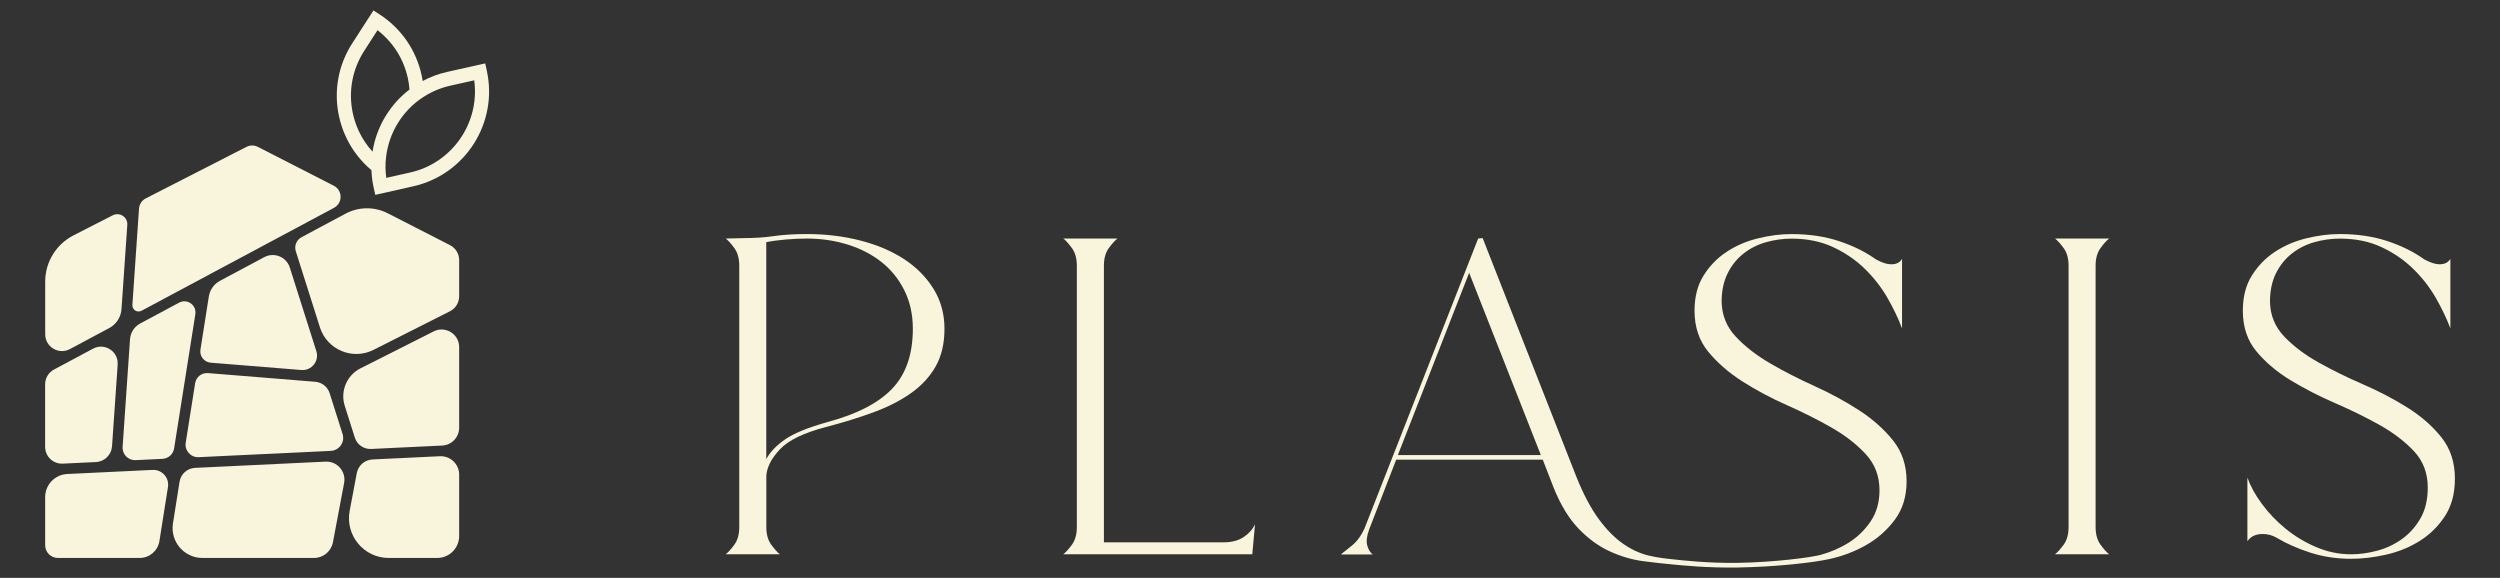
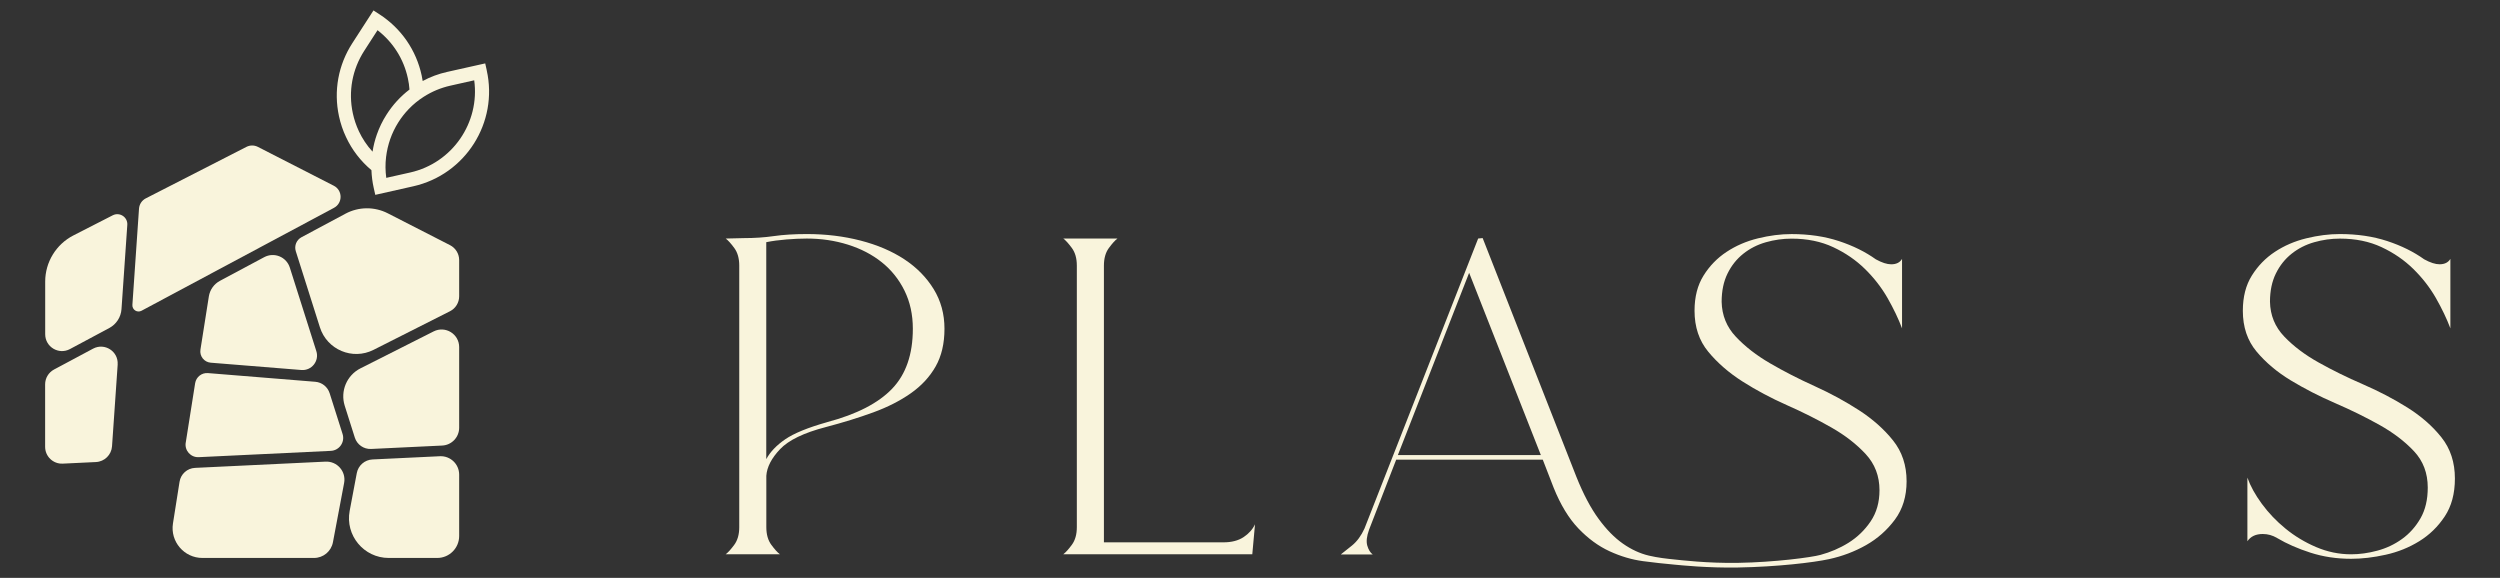
<svg xmlns="http://www.w3.org/2000/svg" id="Layer_1" viewBox="0 0 800.47 185.03">
  <rect x="0" y="0" width="800.47" height="185.03" fill="#333333" stroke="none" />
  <path d="M232.35,76.38l5.78-.14c3.47,0,6.69-.22,9.68-.65,2.98-.43,6.5-.65,10.54-.65,6.07,0,11.79.7,17.19,2.09,5.39,1.4,10.06,3.39,14.01,5.99,3.95,2.6,7.08,5.78,9.39,9.53,2.31,3.75,3.47,7.99,3.47,12.71s-.94,8.74-2.82,12.06-4.53,6.19-7.94,8.59c-3.42,2.41-7.44,4.45-12.06,6.14-4.62,1.69-9.68,3.25-15.16,4.69-7.03,1.83-11.92,4.19-14.66,7.08-2.74,2.89-4.21,5.73-4.4,8.52v16.46c0,2.31.53,4.19,1.59,5.63,1.06,1.44,1.97,2.46,2.74,3.03h-17.33c.77-.58,1.68-1.59,2.74-3.03,1.06-1.44,1.59-3.32,1.59-5.63v-83.76c0-2.31-.53-4.19-1.59-5.63-1.06-1.44-1.98-2.46-2.74-3.03ZM264.84,135.16c9.44-2.5,16.37-6.07,20.8-10.69,4.43-4.62,6.64-11.02,6.64-19.21,0-4.52-.89-8.59-2.67-12.2-1.78-3.61-4.21-6.64-7.29-9.1-3.08-2.46-6.69-4.33-10.83-5.63-4.14-1.3-8.52-1.95-13.14-1.95-2.02,0-4.21.1-6.57.29-2.36.19-4.5.48-6.43.87v69.47c1.25-2.31,3.27-4.43,6.06-6.35,2.79-1.92,7.27-3.75,13.43-5.49Z" fill="#f9f4dc" />
  <path d="M340.46,76.38h17.33c-.77.58-1.69,1.59-2.74,3.03-1.06,1.44-1.59,3.32-1.59,5.63v88.61h38.27c2.6,0,4.74-.55,6.43-1.66,1.68-1.11,2.91-2.48,3.68-4.12l-.87,9.59h-60.51c.77-.58,1.68-1.59,2.74-3.03,1.06-1.44,1.59-3.32,1.59-5.63v-83.76c0-2.31-.53-4.19-1.59-5.63-1.06-1.44-1.98-2.46-2.74-3.03Z" fill="#f9f4dc" />
  <path d="M429.38,177.47c.77-.58,1.95-1.52,3.54-2.82,1.59-1.3,2.91-3.1,3.97-5.42l36.4-92.86,1.44-.14,30.04,76.51c2.21,5.5,4.57,9.96,7.08,13.38,2.5,3.42,5.1,6.07,7.8,7.95,2.69,1.88,5.46,3.16,8.3,3.83,2.84.67,5.62.98,8.3,1.25,1.73.17,10.46,1.24,20.28,1.07,11.85-.2,23.47-1.76,26.33-2.54,3.17-.86,6.18-2.12,9.03-3.9,2.84-1.78,5.2-4.07,7.08-6.86,1.88-2.79,2.82-6.11,2.82-9.96,0-4.52-1.47-8.38-4.4-11.55-2.94-3.18-6.6-6.02-10.98-8.52-4.38-2.5-9.12-4.89-14.23-7.15-5.1-2.26-9.85-4.79-14.23-7.58-4.38-2.79-8.04-5.97-10.98-9.53-2.94-3.56-4.4-7.94-4.4-13.14,0-4.43.96-8.18,2.89-11.26,1.92-3.08,4.38-5.61,7.37-7.58,2.98-1.97,6.33-3.42,10.04-4.33,3.7-.91,7.29-1.37,10.76-1.37,5.58,0,10.64.75,15.16,2.24,4.52,1.49,8.47,3.44,11.84,5.85,1.92,1.06,3.56,1.59,4.91,1.59,1.63,0,2.79-.58,3.47-1.73v22.24c-1.16-3.08-2.7-6.3-4.62-9.68-1.93-3.37-4.33-6.47-7.22-9.31-2.89-2.84-6.28-5.17-10.18-7-3.9-1.83-8.35-2.74-13.36-2.74-2.79,0-5.54.39-8.23,1.16-2.7.77-5.11,2-7.22,3.68-2.12,1.69-3.8,3.8-5.05,6.35-1.25,2.55-1.88,5.56-1.88,9.03.09,4.33,1.61,8.07,4.55,11.19,2.94,3.13,6.59,5.97,10.98,8.52,4.38,2.55,9.12,4.98,14.23,7.29,5.1,2.31,9.84,4.89,14.23,7.73,4.38,2.84,8.02,6.07,10.9,9.68,2.89,3.61,4.33,7.97,4.33,13.07,0,4.81-1.25,8.91-3.75,12.28-2.51,3.37-5.58,6.09-9.24,8.16-3.66,2.07-7.61,3.56-11.84,4.48-5.1,1.1-16.52,2.45-29.18,2.68-9.73.17-18.39-.74-20.22-.91-3.76-.36-6.52-.63-10.13-1.12-3.61-.48-7.2-1.54-10.76-3.18-3.56-1.64-6.88-4.07-9.96-7.29-3.08-3.22-5.73-7.58-7.94-13.07l-3.47-8.95h-46.94l-8.67,22.39c-.77,2.12-.96,3.83-.58,5.13.38,1.3.96,2.24,1.73,2.82h-10.11ZM447.58,145.7h45.78l-22.96-58.35-22.82,58.35Z" fill="#f9f4dc" />
-   <path d="M657.99,76.38h17.33c-.77.58-1.69,1.59-2.74,3.03-1.06,1.44-1.59,3.32-1.59,5.63v83.76c0,2.31.53,4.19,1.59,5.63,1.06,1.44,1.97,2.46,2.74,3.03h-17.33c.77-.58,1.68-1.59,2.75-3.03,1.06-1.44,1.59-3.32,1.59-5.63v-83.76c0-2.31-.53-4.19-1.59-5.63-1.06-1.44-1.98-2.46-2.75-3.03Z" fill="#f9f4dc" />
  <path d="M718.13,99.48c0-4.43.96-8.18,2.89-11.26,1.93-3.08,4.38-5.61,7.37-7.58,2.98-1.97,6.33-3.42,10.04-4.33,3.71-.91,7.29-1.37,10.76-1.37,5.58,0,10.64.75,15.17,2.24,4.52,1.49,8.47,3.44,11.84,5.85,1.93,1.06,3.56,1.59,4.91,1.59,1.63,0,2.79-.58,3.47-1.73v22.24c-1.16-3.08-2.7-6.3-4.62-9.68-1.93-3.37-4.33-6.47-7.22-9.31-2.89-2.84-6.28-5.17-10.18-7-3.9-1.83-8.35-2.74-13.36-2.74-2.79,0-5.54.39-8.23,1.16-2.7.77-5.11,2-7.22,3.68-2.12,1.69-3.8,3.8-5.05,6.35-1.25,2.55-1.88,5.56-1.88,9.03.09,4.33,1.61,8.04,4.55,11.12,2.94,3.08,6.59,5.85,10.98,8.3,4.38,2.46,9.12,4.79,14.22,7,5.1,2.22,9.85,4.69,14.23,7.44,4.38,2.74,8.02,5.92,10.9,9.53,2.89,3.61,4.33,8.02,4.33,13.21,0,4.82-1.08,8.86-3.25,12.13-2.16,3.27-4.89,5.92-8.16,7.94-3.27,2.02-6.86,3.47-10.76,4.33-3.9.87-7.58,1.3-11.05,1.3-4.62,0-8.96-.65-13-1.95-4.04-1.3-7.61-2.86-10.69-4.69-1.44-.87-2.98-1.3-4.62-1.3-2.22,0-3.85.77-4.91,2.31v-20.36c.96,2.7,2.5,5.49,4.62,8.38,2.12,2.89,4.64,5.54,7.58,7.94,2.94,2.41,6.21,4.38,9.82,5.92,3.61,1.54,7.34,2.31,11.19,2.31,2.69,0,5.49-.38,8.37-1.16,2.89-.77,5.54-2.02,7.94-3.75,2.41-1.73,4.38-3.95,5.92-6.64,1.54-2.69,2.31-5.97,2.31-9.82,0-4.62-1.47-8.5-4.4-11.63-2.94-3.13-6.6-5.92-10.98-8.38s-9.12-4.79-14.22-7c-5.11-2.21-9.85-4.64-14.23-7.29-4.38-2.65-8.04-5.73-10.98-9.24-2.94-3.51-4.4-7.87-4.4-13.07Z" fill="#f9f4dc" />
  <path d="M40.76,72.03l-1.86,26.97c-.18,2.54-1.65,4.81-3.89,6.02l-12.62,6.75c-3.59,1.92-7.92-.68-7.92-4.75v-16.85c0-6.24,3.5-11.96,9.05-14.8l12.57-6.43c2.23-1.14,4.85.59,4.67,3.08Z" fill="#f9f4dc" />
  <path d="M106.95,66.54l-61.64,32.96c-1.38.74-3.03-.33-2.92-1.89l2.12-30.81c.1-1.4.92-2.64,2.16-3.28l32.25-16.5c1.14-.58,2.49-.58,3.63,0l24.33,12.45c2.87,1.47,2.9,5.55.06,7.07Z" fill="#f9f4dc" />
  <path d="M37.68,116.72l-1.81,26.18c-.19,2.74-2.4,4.91-5.15,5.04l-10.63.51c-3.07.15-5.64-2.3-5.64-5.38v-20c0-1.99,1.09-3.81,2.84-4.75l12.52-6.69c3.71-1.98,8.15.89,7.86,5.08Z" fill="#f9f4dc" />
-   <path d="M21.53,151.77l27.34-1.31c3.01-.14,5.38,2.51,4.91,5.48l-2.74,17.32c-.49,3.1-3.17,5.39-6.31,5.39h-26.18c-2.26,0-4.09-1.83-4.09-4.09v-15.38c0-3.96,3.11-7.22,7.07-7.41Z" fill="#f9f4dc" />
-   <path d="M62.55,100.59l-6.8,42.98c-.29,1.86-1.86,3.26-3.74,3.35l-8.59.41c-2.38.11-4.32-1.87-4.16-4.25l2.37-34.46c.15-2.13,1.38-4.04,3.27-5.05l12.46-6.67c2.59-1.38,5.64.79,5.18,3.68Z" fill="#f9f4dc" />
  <path d="M110.18,154.66l-3.58,18.97c-.55,2.91-3.09,5.02-6.06,5.02h-35.72c-5.87,0-10.36-5.25-9.44-11.05l2.11-13.35c.39-2.47,2.46-4.32,4.95-4.44l41.79-2c3.73-.18,6.65,3.17,5.95,6.84Z" fill="#f9f4dc" />
  <path d="M70.42,89.92l14.18-7.58c3.18-1.7,7.11-.1,8.2,3.34l8.49,26.76c1,3.14-1.51,6.3-4.8,6.03l-29.02-2.34c-2.1-.17-3.62-2.09-3.29-4.18l2.69-17.04c.34-2.13,1.65-3.97,3.55-4.99Z" fill="#f9f4dc" />
  <path d="M59.47,141.74l3.01-19.04c.32-1.99,2.11-3.41,4.12-3.24l34.34,2.78c2.14.17,3.96,1.62,4.61,3.67l4.14,13.05c.82,2.6-1.04,5.27-3.76,5.4l-42.31,2.02c-2.54.12-4.56-2.12-4.16-4.64Z" fill="#f9f4dc" />
  <path d="M147.02,83.29v11.58c0,2.02-1.14,3.88-2.95,4.79l-24.47,12.36c-6.73,3.4-14.89-.04-17.17-7.22l-7.72-24.36c-.55-1.74.22-3.62,1.82-4.48l14.09-7.54c4.22-2.26,9.28-2.3,13.55-.12l19.93,10.2c1.79.92,2.92,2.76,2.92,4.78Z" fill="#f9f4dc" />
  <path d="M115.44,117.93l23.41-11.82c3.75-1.89,8.17.83,8.17,5.03v25.81c0,3.05-2.4,5.57-5.45,5.71l-22.74,1.09c-2.36.11-4.5-1.38-5.22-3.63l-3.23-10.19c-1.49-4.7.65-9.78,5.05-12Z" fill="#f9f4dc" />
  <path d="M119.26,147.11l21.58-1.03c3.36-.16,6.18,2.52,6.18,5.89v19.65c0,3.88-3.15,7.03-7.03,7.03h-15.53c-7.97,0-13.98-7.25-12.5-15.08l2.28-12.09c.46-2.44,2.54-4.25,5.02-4.37Z" fill="#f9f4dc" />
  <path d="M155.85,22.5l-.49-2.2-12.16,2.72c-2.78.62-5.41,1.59-7.86,2.92-.09-.6-.2-1.2-.33-1.79-1.75-8.12-6.56-15.07-13.53-19.58l-1.9-1.23-6.76,10.47c-4.51,6.97-6.04,15.29-4.28,23.41.5,2.34,1.27,4.6,2.27,6.7,1.9,4.08,4.68,7.67,8.12,10.56.07,1.91.31,3.81.73,5.69l.5,2.22,12.16-2.74c16.73-3.75,27.28-20.41,23.52-37.14ZM114.9,42c-.85-1.81-1.5-3.73-1.93-5.73-1.49-6.94-.19-14.04,3.66-20.01l4.25-6.59c4.96,3.83,8.39,9.23,9.72,15.43.26,1.19.43,2.38.51,3.57-2.87,2.19-5.37,4.91-7.36,8.05-1.29,2.01-2.32,4.16-3.09,6.36-.63,1.79-1.09,3.63-1.37,5.48-1.79-1.94-3.27-4.16-4.4-6.57ZM131.33,55.23l-6.5,1.46-1.15.26c-.31-2.24-.33-4.49-.06-6.7.23-1.92.67-3.82,1.31-5.67.66-1.89,1.54-3.72,2.63-5.44.97-1.53,2.07-2.93,3.29-4.2,1.46-1.53,3.09-2.86,4.86-3.98,2.57-1.64,5.41-2.84,8.48-3.53l7.65-1.72c1.85,13.53-6.96,26.48-20.51,29.52Z" fill="#f9f4dc" />
</svg>